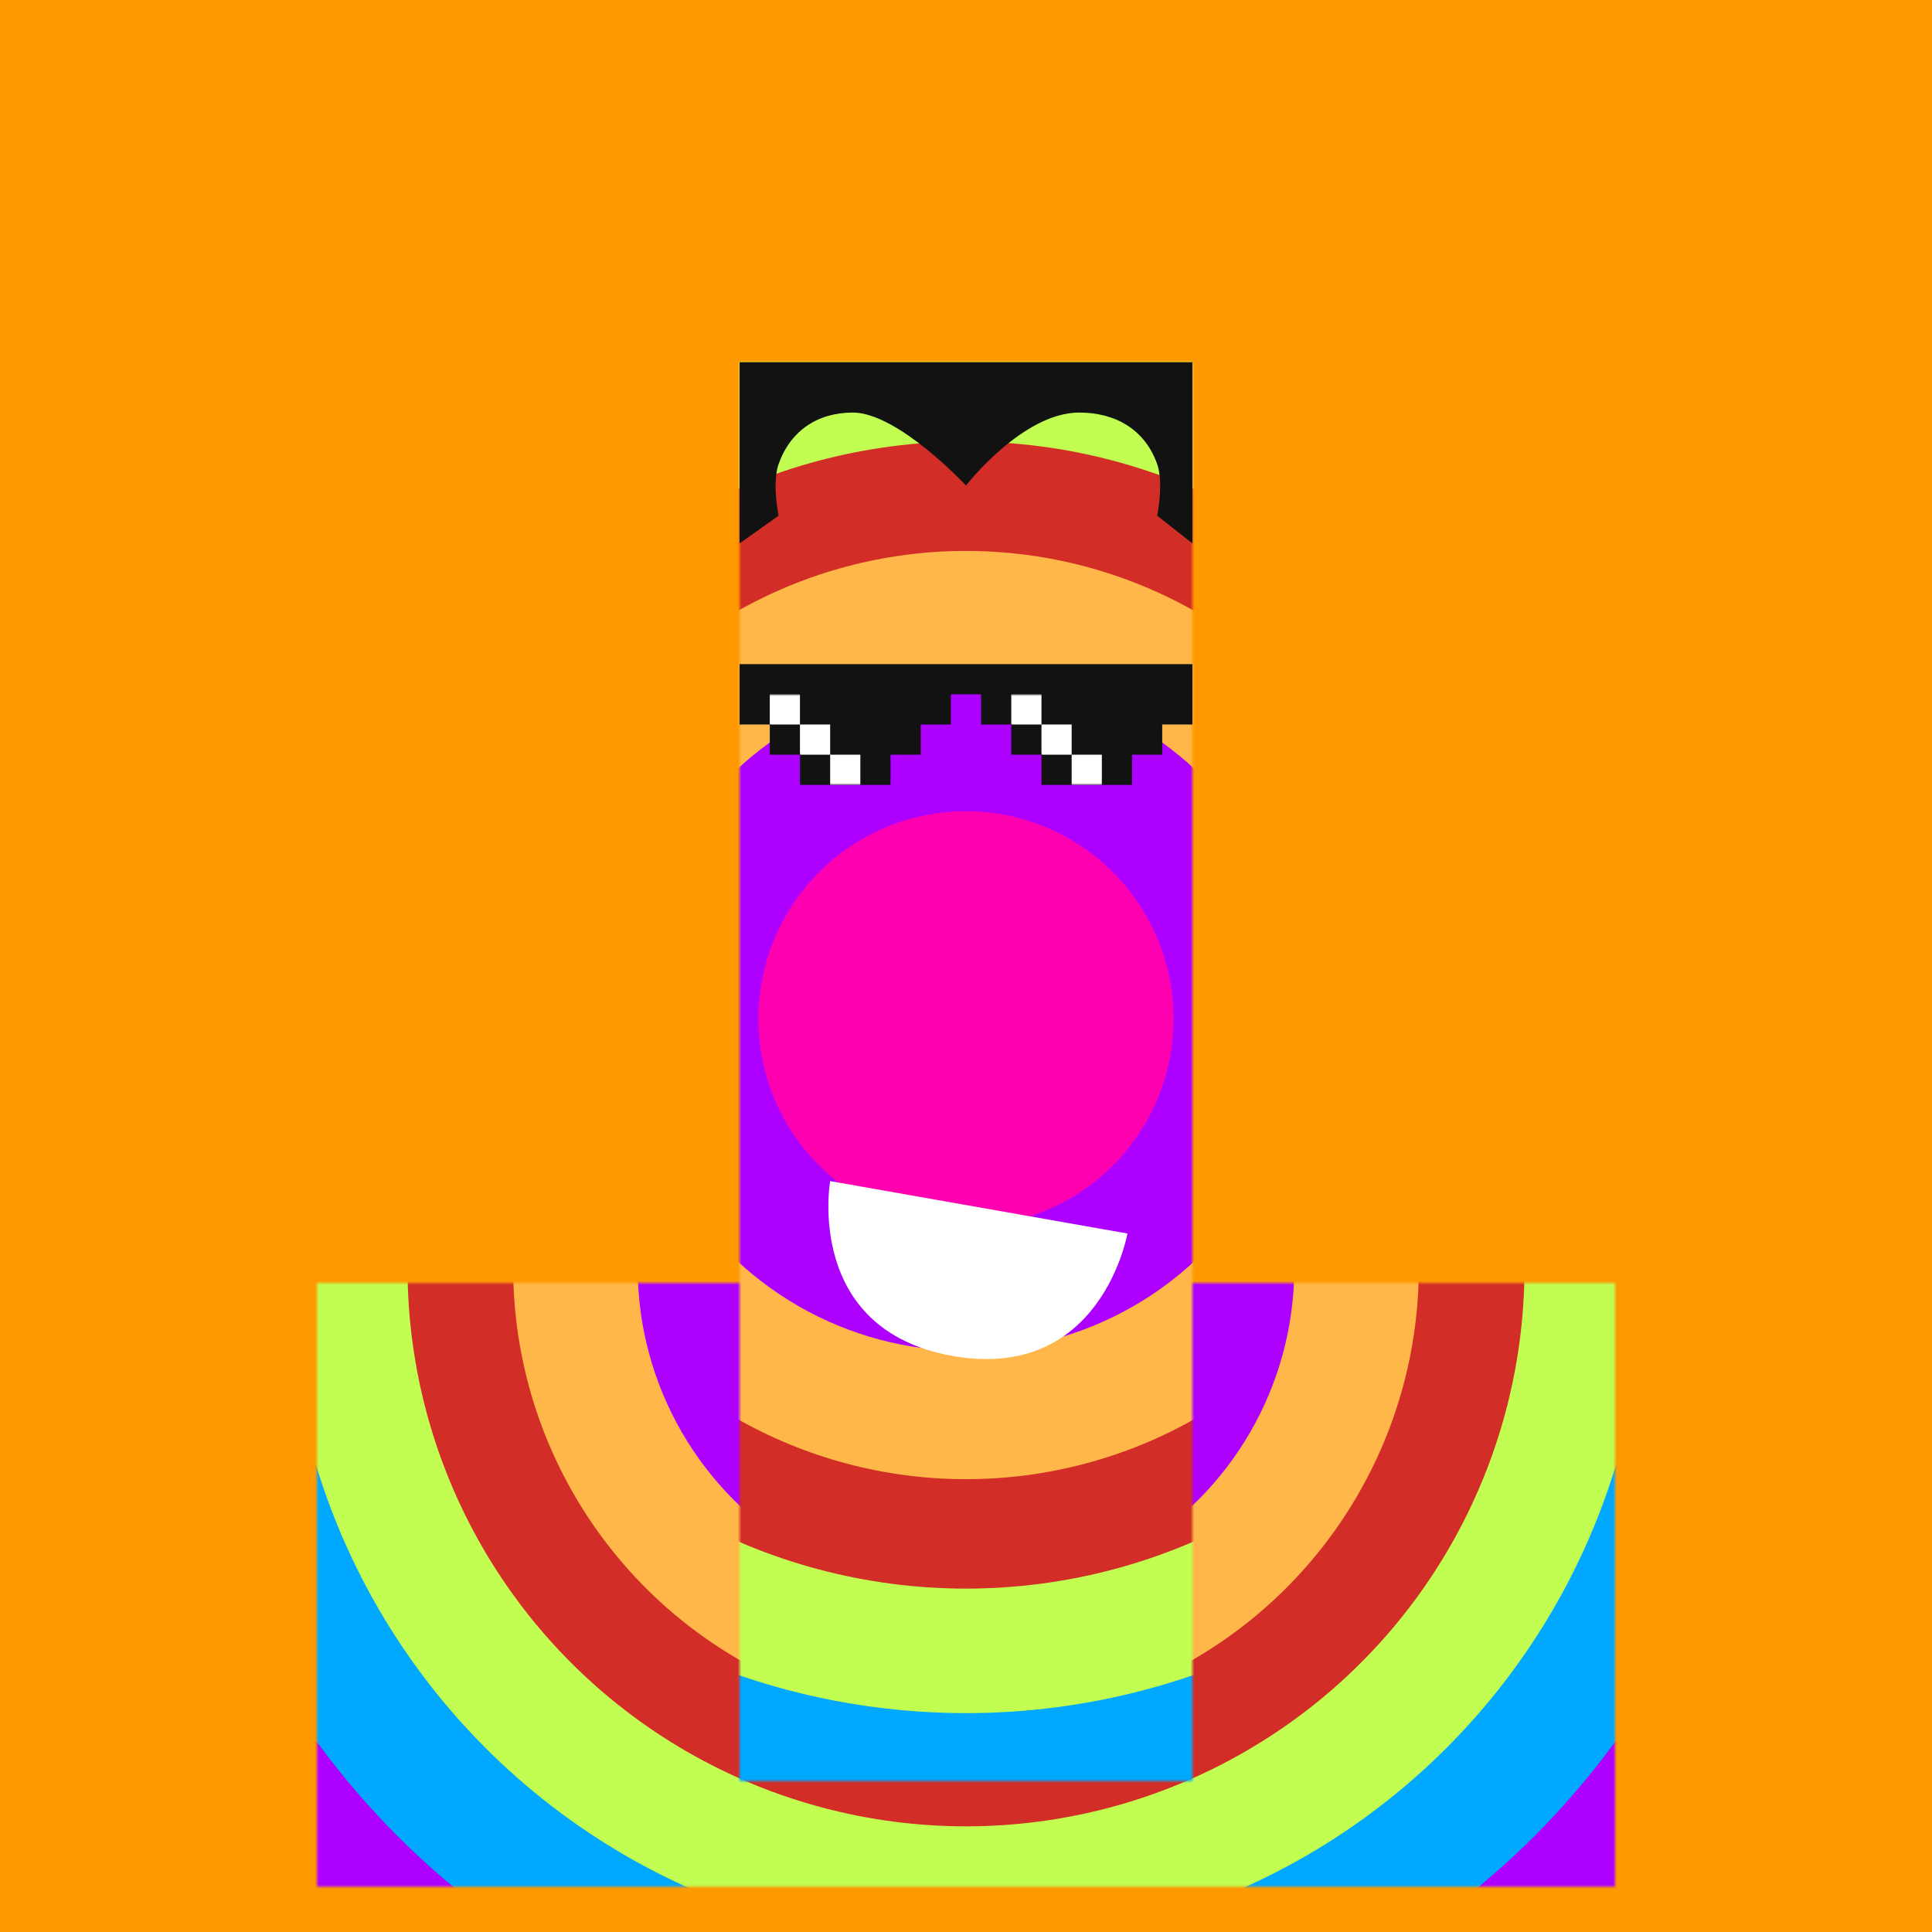
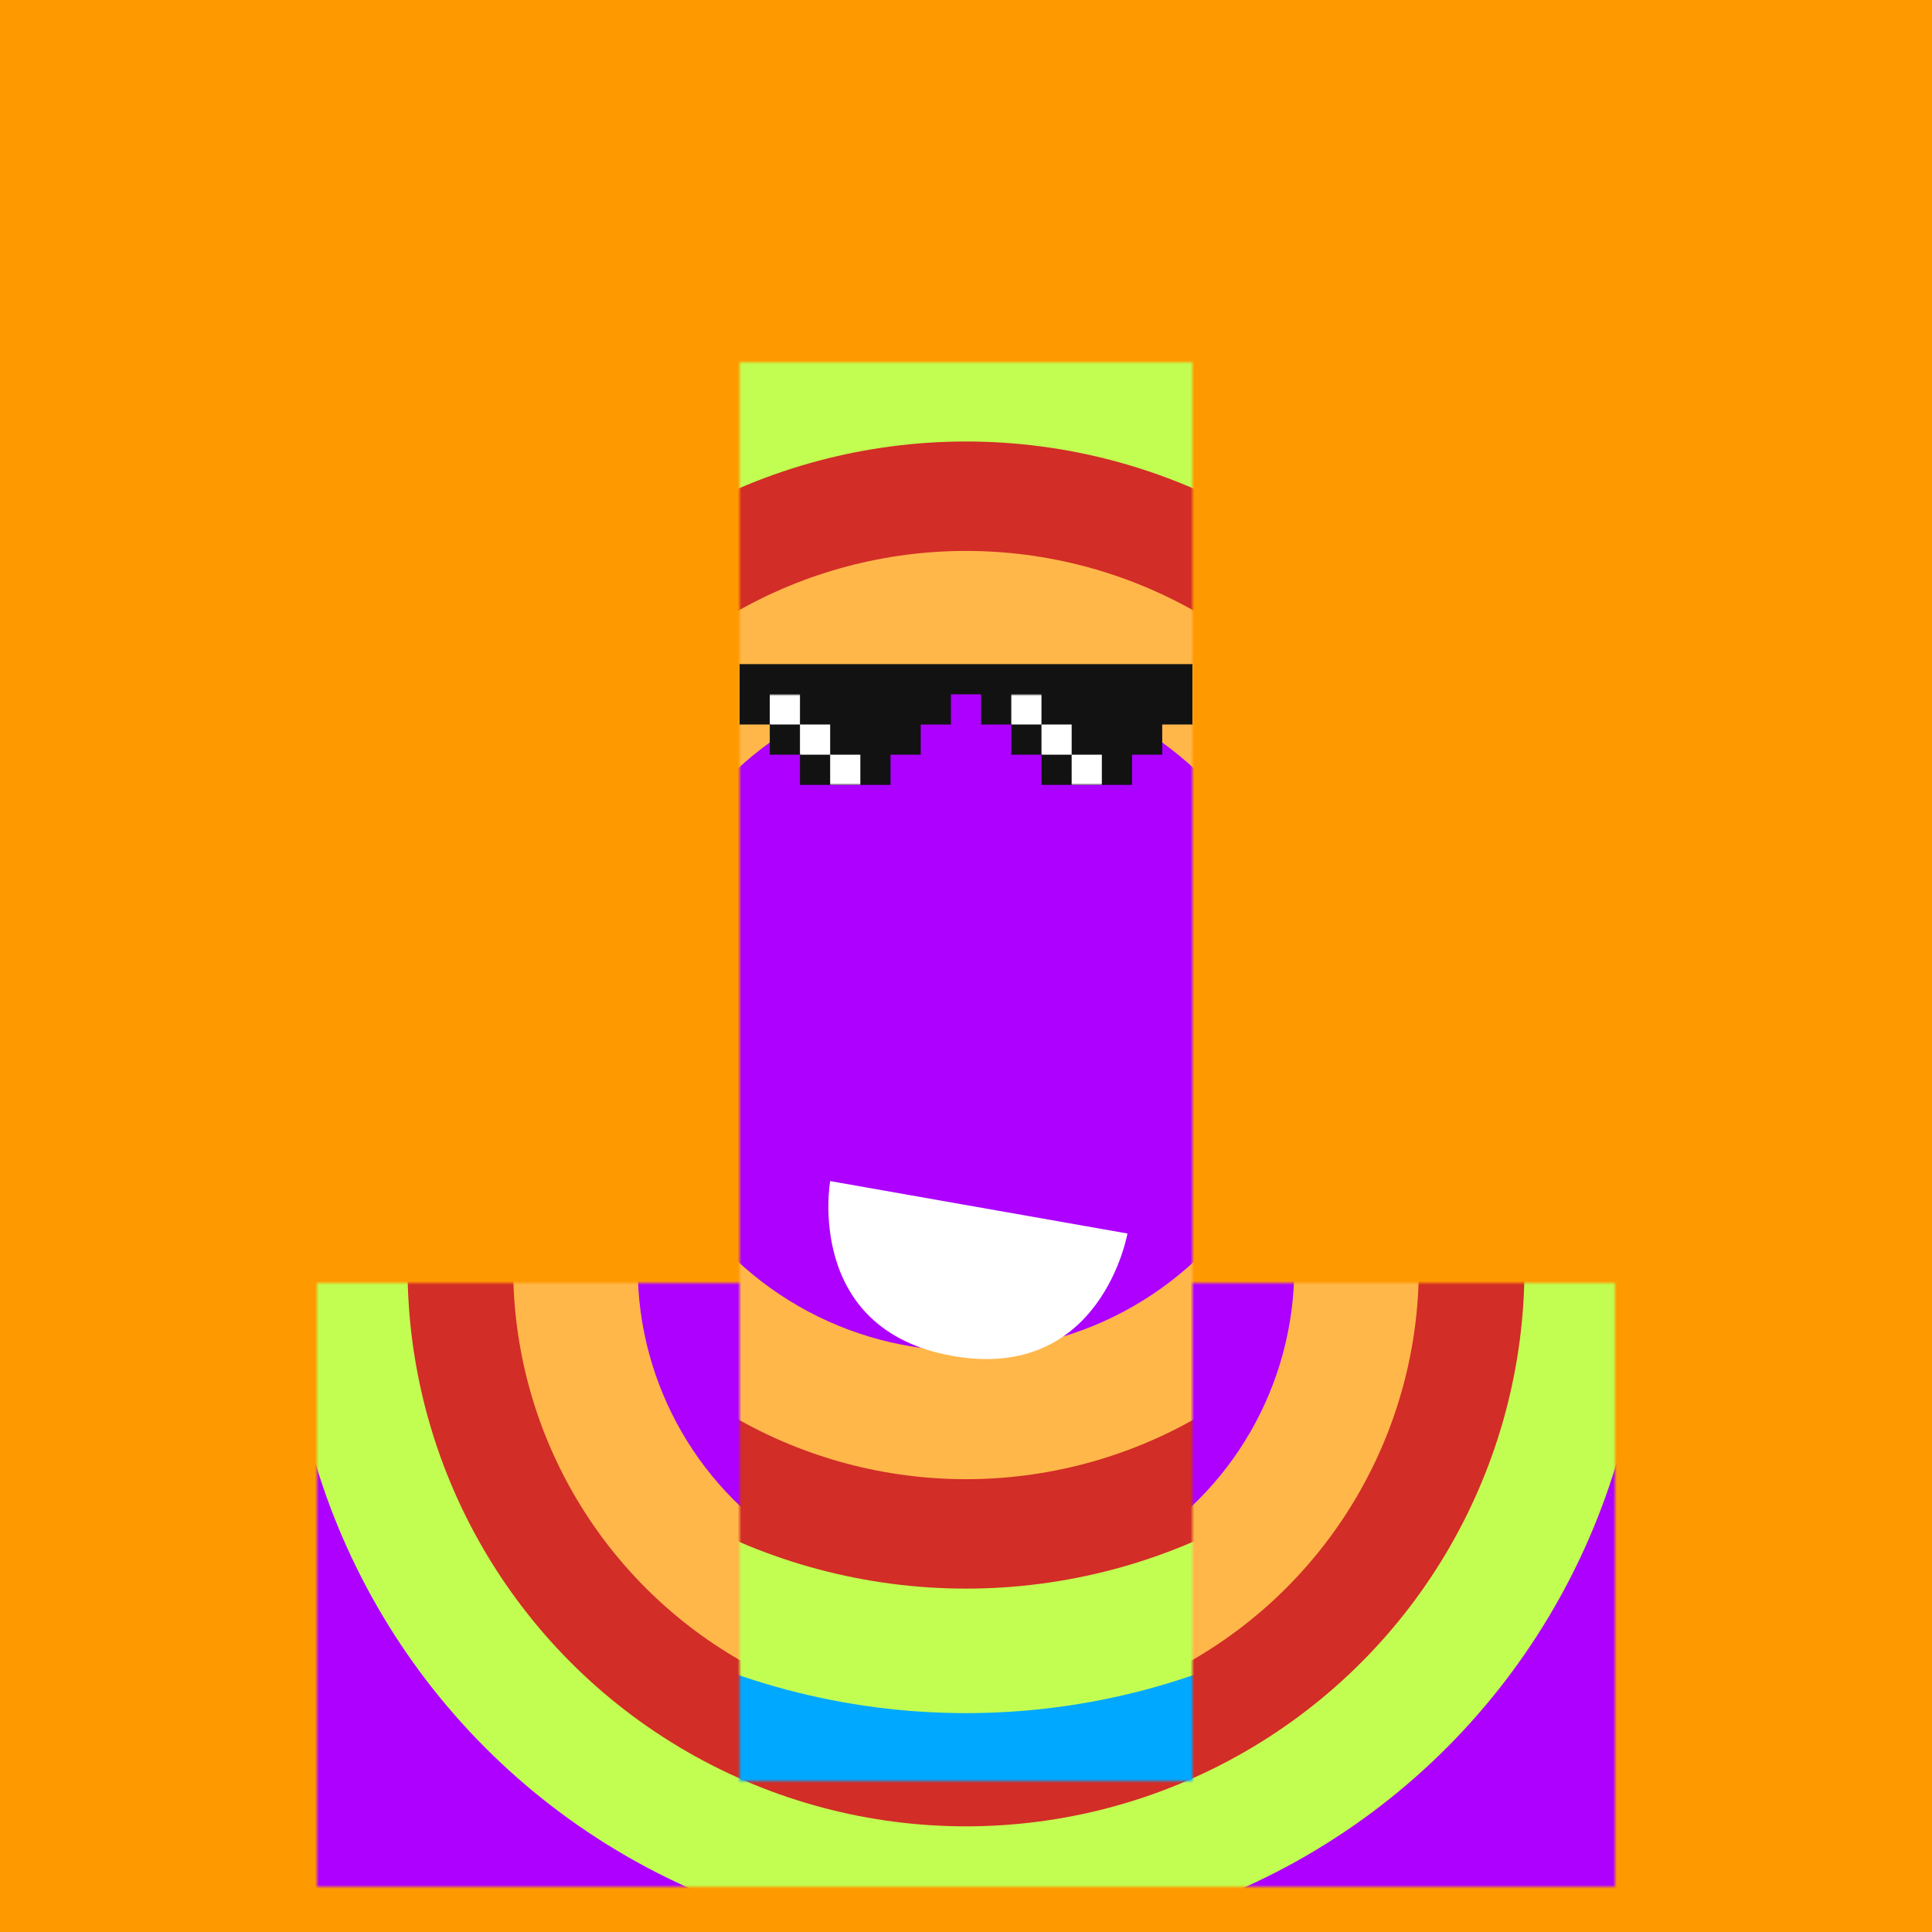
<svg xmlns="http://www.w3.org/2000/svg" width="512" height="512" fill="none">
  <path d="M0 0h512v512H0z" fill="#F90" />
  <mask height="160" id="a" maskUnits="userSpaceOnUse" style="mask-type:alpha" width="344" x="84" y="340">
    <path d="M84 340h344v160H84z" fill="#DA420F" />
  </mask>
  <g mask="url(#a)">
    <g>
      <animateTransform attributeName="transform" dur="10s" keyTimes="0;0.5;1" repeatCount="indefinite" type="translate" values="0 0; 0 -90; 0 0" />
      <circle cx="256" cy="336" fill="#C2FD52" r="327" />
      <circle cx="256" cy="336" fill="#FF00B1" r="287" />
      <circle cx="256" cy="336" fill="#AD00FF" r="253" />
-       <circle cx="256" cy="336" fill="#00A8FF" r="213" />
      <circle cx="256" cy="336" fill="#C2FD52" r="180" />
      <circle cx="256" cy="336" fill="#D22D27" r="148" />
      <circle cx="256" cy="336" fill="#FFB74A" r="120" />
      <circle cx="256" cy="336" fill="#AD00FF" r="87" />
-       <circle cx="256" cy="336" fill="#FF00B1" r="53" />
      <circle cx="256" cy="336" fill="#C2FD52" r="25" />
    </g>
  </g>
  <g>
    <animateTransform attributeName="transform" dur="0.4s" keyTimes="0;0.5;1" repeatCount="indefinite" type="translate" values="0 0;0 28;0 0" />
    <mask height="376" id="b" maskUnits="userSpaceOnUse" style="mask-type:alpha" width="120" x="196" y="96">
      <path d="M196 96h120v376H196z" fill="#F15824" />
    </mask>
    <g mask="url(#b)">
      <g>
        <animateTransform attributeName="transform" dur="10s" keyTimes="0;0.5;1" repeatCount="indefinite" type="translate" values="0 0; 0 100; 0 0" />
        <circle cx="256" cy="269" fill="#C2FD52" r="335" />
        <circle cx="256" cy="269" fill="#FF00B1" r="294" />
-         <circle cx="256" cy="269" fill="#AD00FF" r="259" />
        <circle cx="256" cy="269" fill="#00A8FF" r="218" />
        <circle cx="256" cy="269" fill="#C2FD52" r="185" />
        <circle cx="256" cy="269" fill="#D22D27" r="152" />
        <circle cx="256" cy="269" fill="#FFB74A" r="123" />
        <circle cx="256" cy="269" fill="#AD00FF" r="89" />
-         <circle cx="256" cy="270" fill="#FF00B1" r="55" />
      </g>
    </g>
-     <path fill="#121212" d="M196 96h120v48l-9.333-7.333s1.775-8.634 0-13.667c-3.219-9.125-10.991-13.667-20.667-13.667-15 0-30 19.334-30 19.334s-18-19.334-30-19.334c-9.353 0-16.55 4.849-19.667 13.667-1.778 5.032 0 13.667 0 13.667L196 144V96Z" />
    <path d="M260 184h56v8h-56zM268 192h40v8h-40zM276 200h24v8h-24zM196 176h120v8H196zM204 192h40v8h-40zM196 184h56v8h-56zM212 200h24v8h-24z" fill="#121212" />
    <mask height="24" id="a" maskUnits="userSpaceOnUse" style="mask-type:alpha" width="56" x="196" y="184">
      <path d="M204 192h40v8h-40zM196 184h56v8h-56zM212 200h24v8h-24z" fill="#121212" />
    </mask>
    <g mask="url(#a)">
      <g>
        <animateTransform attributeName="transform" dur="4s" keyTimes="0;0.1;0.3;1" repeatCount="indefinite" type="translate" values="-32 0;-32 0;48 0;48 0" />
        <path d="M204 184h8v8h-8zM212 192h8v8h-8zM220 200h8v8h-8z" fill="#fff" />
      </g>
    </g>
    <mask height="24" id="b" maskUnits="userSpaceOnUse" style="mask-type:alpha" width="56" x="260" y="184">
      <path d="M268 192h40v8h-40zM260 184h56v8h-56zM276 200h24v8h-24z" fill="#121212" />
    </mask>
    <g mask="url(#b)">
      <g>
        <animateTransform attributeName="transform" dur="4s" keyTimes="0;0.1;0.3;1" repeatCount="indefinite" type="translate" values="-32 0;-32 0;48 0;48 0" />
        <path d="M268 184h8v8h-8zM276 192h8v8h-8zM284 200h8v8h-8z" fill="#fff" />
      </g>
    </g>
    <path fill="#fff" d="M298.785 326.892 220 313s-6.946 39.392 32.474 46.343c39.421 6.951 46.311-32.451 46.311-32.451Z" />
  </g>
</svg>